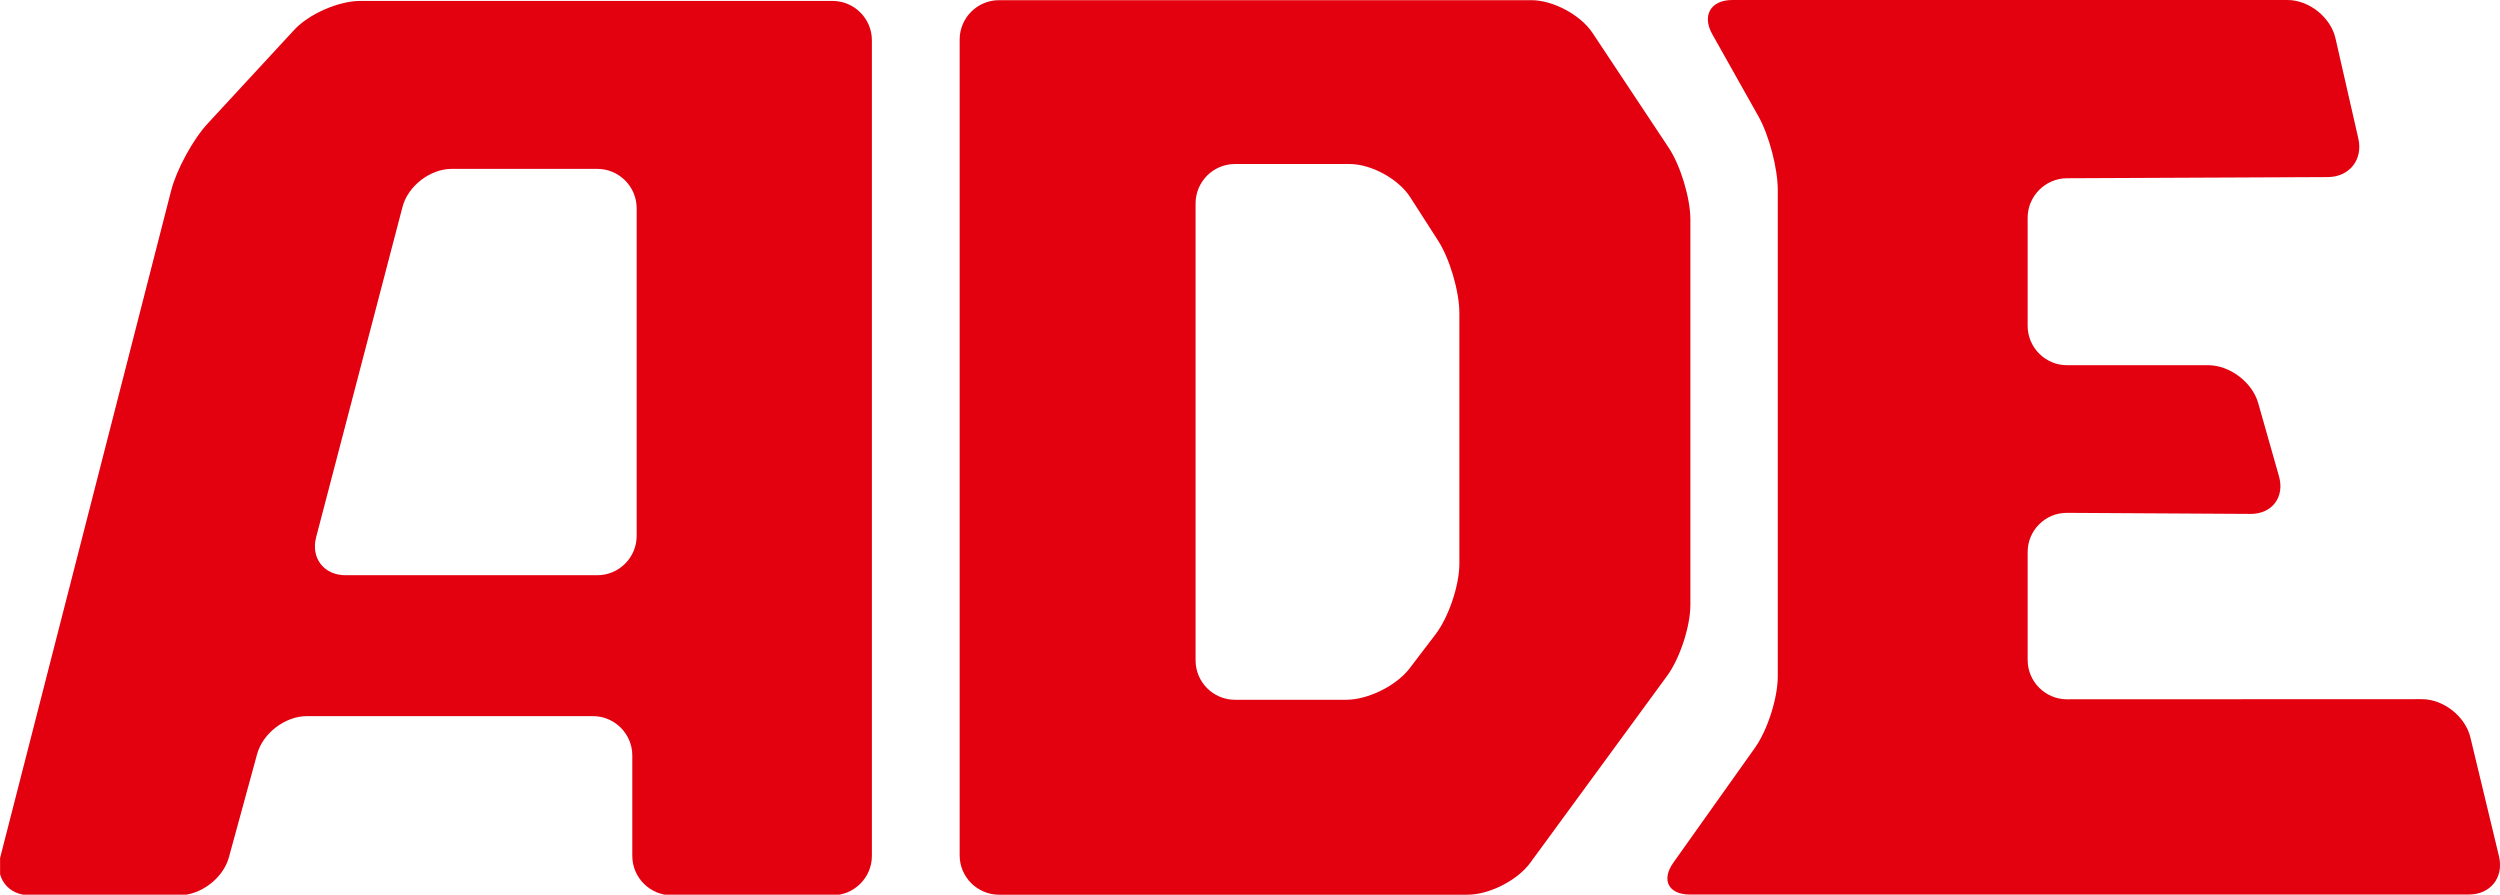
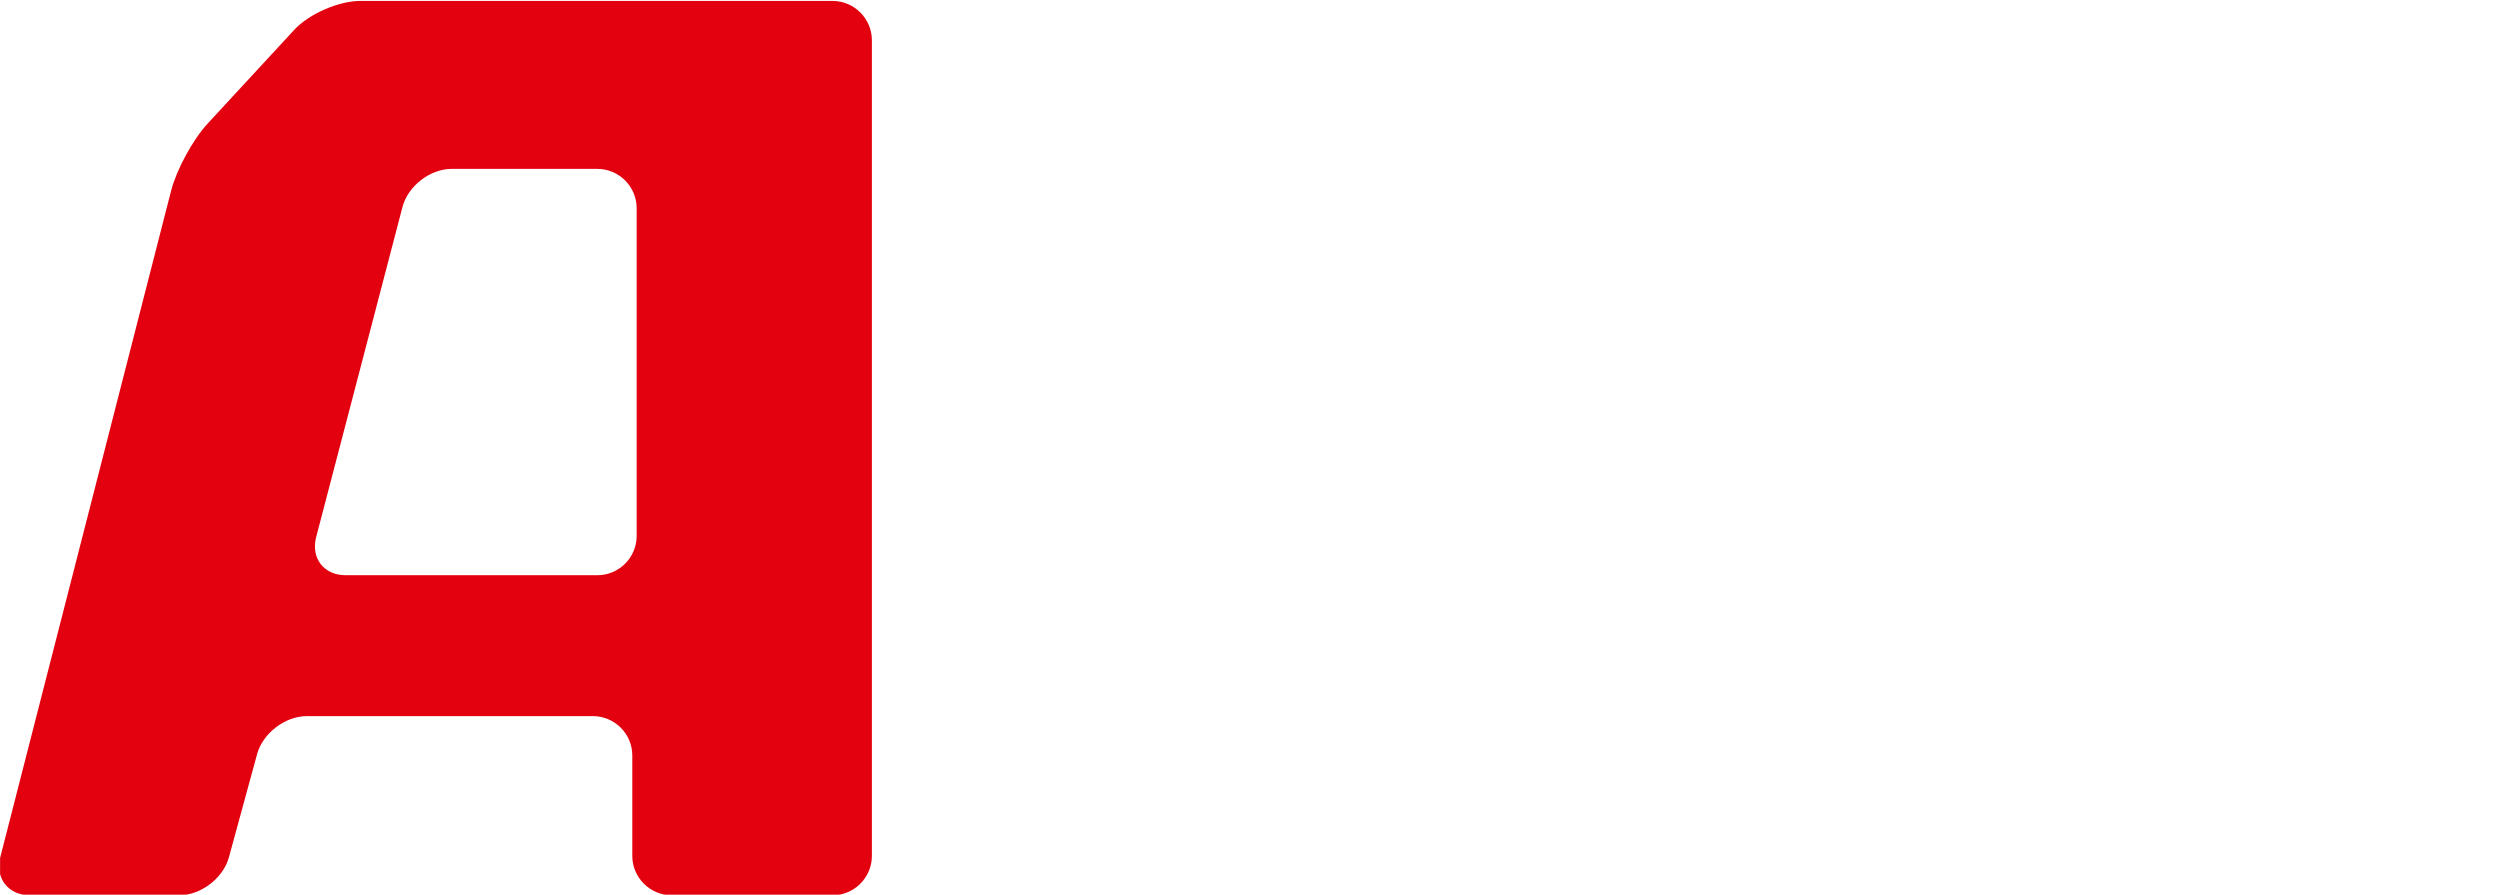
<svg xmlns="http://www.w3.org/2000/svg" viewBox="0 0 528.901 189.295">
  <defs>
    <clipPath clipPathUnits="userSpaceOnUse" id="a">
      <path d="M-195.944 111.033h396.676v-141.971h-396.676Z" />
    </clipPath>
    <clipPath clipPathUnits="userSpaceOnUse" id="b">
      <path d="M-54.824 91.271h396.676v-141.971h-396.676Z" />
    </clipPath>
    <clipPath clipPathUnits="userSpaceOnUse" id="c">
      <path d="M-362.946 0h396.676v-141.971h-396.676Z" />
    </clipPath>
  </defs>
  <g fill="#e3010f">
-     <path transform="matrix(1.333 0 0 -1.333 261.258 148.044)" clip-path="url(#a)" d="M0 0c-3.432 0-6.241 2.808-6.241 6.241v72.548c0 3.433 2.809 6.241 6.241 6.241h18.202c3.432 0 7.757-2.364 9.611-5.252l4.44-6.918c1.854-2.889 3.371-8.061 3.371-11.493V21.583c0-3.433-1.703-8.474-3.785-11.203l-4.132-5.418C25.626 2.233 21.114 0 17.682 0Zm47.065 111.033h-84.51c-3.432 0-6.24-2.808-6.24-6.241V-24.697c0-3.432 2.808-6.241 6.24-6.241h74.369c3.432 0 7.9 2.266 9.927 5.036L68.602 3.806c2.027 2.769 3.686 7.843 3.686 11.276v61.107c0 3.432-1.553 8.581-3.451 11.44l-12.08 18.204c-1.898 2.86-6.259 5.2-9.692 5.2" />
    <path transform="matrix(1.333 0 0 -1.333 73.098 121.694)" clip-path="url(#b)" d="M0 0c-3.432 0-5.53 2.717-4.662 6.038L9.045 58.456c.868 3.321 4.387 6.037 7.82 6.037l23.103-.004c3.432-.001 6.24-2.81 6.24-6.242V6.241C46.208 2.808 43.4 0 39.968 0Zm77.3 91.146H2.342c-3.432 0-8.146-2.063-10.475-4.584l-13.758-14.89c-2.329-2.522-4.932-7.305-5.784-10.63L-54.792-44.747c-.852-3.325 1.259-6.046 4.691-6.046h23.706c3.432 0 6.981 2.709 7.886 6.02l4.479 16.39c.905 3.311 4.453 6.02 7.886 6.02h45.418c3.433 0 6.241-2.808 6.241-6.241v-15.948c0-3.432 2.809-6.241 6.241-6.241H77.3c3.432 0 6.24 2.809 6.24 6.241V84.905c0 3.433-2.808 6.241-6.24 6.241" />
-     <path transform="matrix(1.333 0 0 -1.333 483.928 0)" clip-path="url(#c)" d="M0 0h-88.094c-3.432 0-4.864-2.448-3.182-5.44l7.332-13.043c1.682-2.992 3.058-8.248 3.058-11.681v-77.18c0-3.432-1.627-8.53-3.615-11.328l-12.939-18.211c-1.988-2.799-.807-5.088 2.626-5.088H28.799c3.432 0 5.583 2.731 4.78 6.068l-4.541 18.873c-.803 3.337-4.267 6.066-7.699 6.066h-.002l-56.323-.022h-.003c-3.431 0-6.238 2.807-6.238 6.238v17.149c0 3.42 2.788 6.205 6.204 6.205h.036l29.114-.17c.013 0 .025-.001.038-.001 3.409 0 5.432 2.678 4.498 5.967l-3.304 11.635c-.938 3.302-4.514 6.004-7.946 6.004h-22.399c-3.433 0-6.241 2.808-6.241 6.241v17.16c0 3.433 2.808 6.253 6.24 6.269l41.39.184c3.433.016 5.617 2.766 4.853 6.113L7.628-6.085C6.865-2.738 3.432 0 0 0" />
  </g>
</svg>